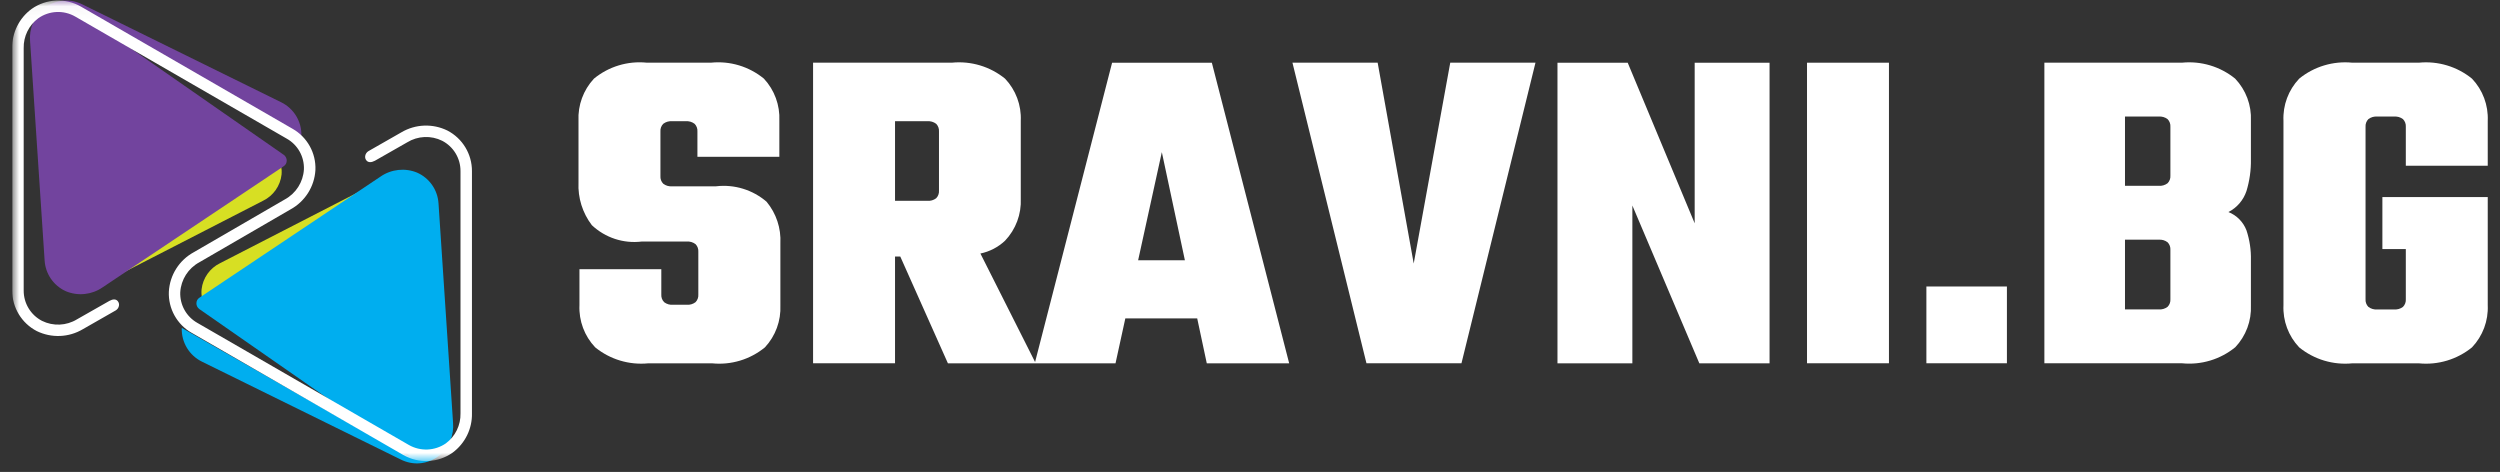
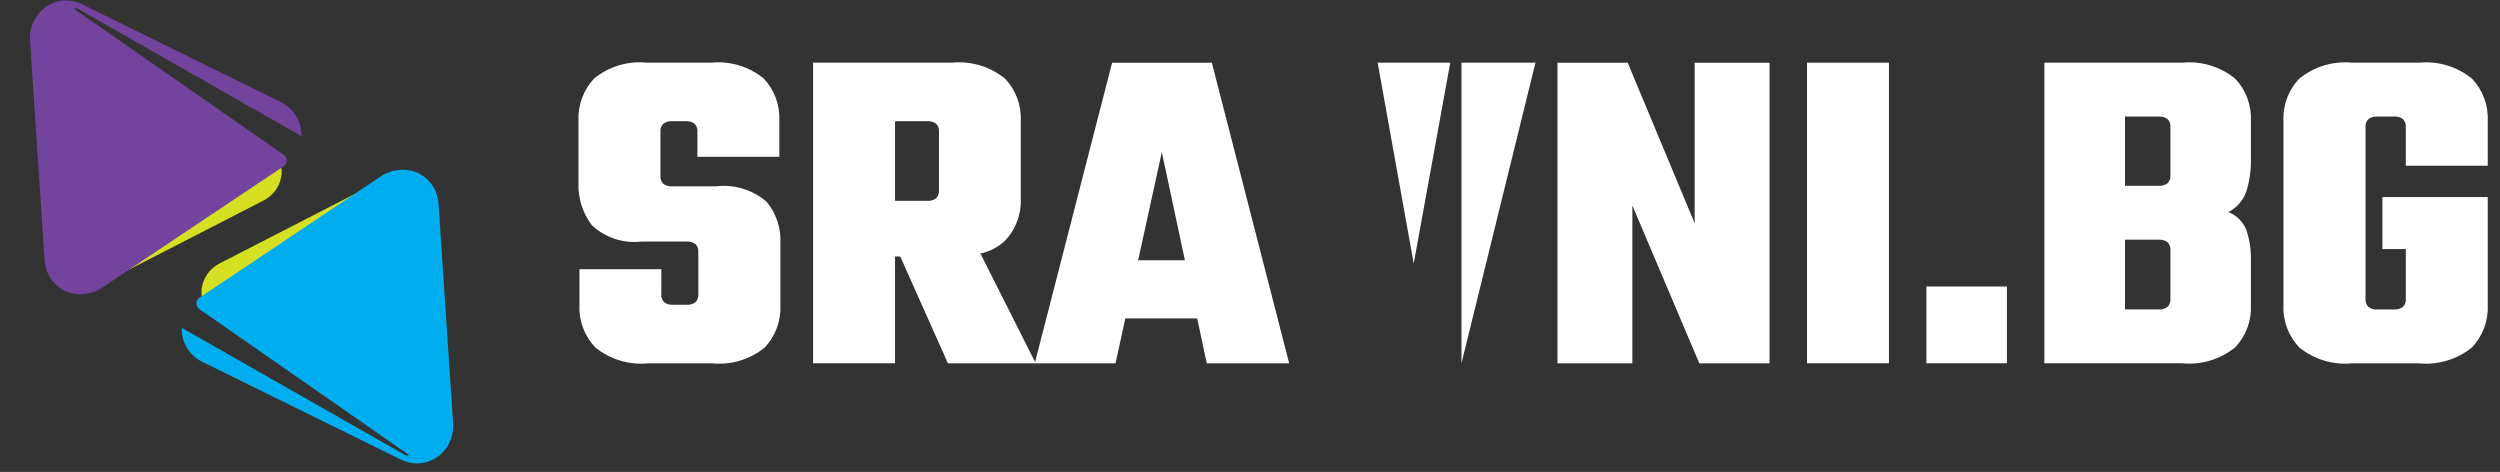
<svg xmlns="http://www.w3.org/2000/svg" width="196" height="37" viewBox="0 0 196 37" fill="none">
  <rect x="0" y="0" width="196" height="37" fill="#333333" stroke="none" />
  <g clip-path="url(#clip0_435_304)">
    <path d="M9.776 21.282L9.751 21.326L7.5 22.482C6.715 22.909 5.767 22.902 4.988 22.465C4.199 22.002 3.735 21.137 3.785 20.223L4.52 5.219C4.536 4.784 4.668 4.361 4.901 3.994C5.179 3.569 5.581 3.239 6.052 3.05C6.844 2.751 7.731 2.856 8.431 3.331L20.952 11.403C21.722 11.894 22.155 12.773 22.075 13.683C21.976 14.571 21.43 15.347 20.626 15.738L8.601 21.916" fill="#D7DF23" />
    <path d="M56.147 14.607H52.696C52.446 14.629 52.197 14.556 51.998 14.404C51.84 14.243 51.761 14.023 51.778 13.799V10.312C51.761 10.088 51.841 9.867 51.998 9.707C52.197 9.555 52.446 9.482 52.696 9.504H53.76C54.009 9.482 54.258 9.555 54.456 9.707C54.614 9.867 54.695 10.088 54.678 10.312V12.295H61.101V9.468C61.157 8.249 60.721 7.059 59.89 6.165C58.729 5.213 57.236 4.762 55.742 4.914H50.713C49.219 4.762 47.726 5.212 46.566 6.165C45.734 7.058 45.297 8.249 45.354 9.468V14.312C45.3 15.514 45.67 16.696 46.399 17.652C47.447 18.64 48.879 19.111 50.309 18.937H53.831C54.081 18.916 54.33 18.988 54.53 19.14C54.686 19.301 54.766 19.522 54.749 19.745V23.085C54.767 23.309 54.687 23.53 54.53 23.691C54.33 23.843 54.081 23.915 53.831 23.893H52.766C52.516 23.915 52.268 23.843 52.069 23.691C51.911 23.53 51.831 23.31 51.847 23.085V21.104H45.429V23.93C45.375 25.153 45.821 26.346 46.664 27.233C47.834 28.183 49.331 28.633 50.83 28.484H55.823C57.317 28.636 58.809 28.185 59.97 27.233C60.801 26.34 61.238 25.149 61.182 23.93V19.082C61.245 17.896 60.858 16.729 60.099 15.815C59.01 14.88 57.58 14.441 56.153 14.604" fill="white" />
    <path d="M70.17 20.113H70.582L74.317 28.486H87.456L88.226 24.962H93.861L94.612 28.486H101.072L95.009 4.919H87.188L81.15 28.384L76.864 19.876C77.588 19.726 78.257 19.378 78.795 18.871C79.639 17.984 80.085 16.791 80.029 15.568V9.468C80.084 8.245 79.638 7.052 78.795 6.165C77.625 5.215 76.128 4.765 74.629 4.914H63.745V28.481H70.17V20.113ZM92.896 20.407H89.229L91.088 11.928L92.896 20.407ZM72.699 9.504C72.948 9.482 73.197 9.555 73.396 9.707C73.553 9.867 73.633 10.088 73.616 10.312V14.936C73.633 15.161 73.553 15.382 73.396 15.543C73.197 15.694 72.948 15.766 72.699 15.745H70.17V9.504H72.699Z" fill="white" />
-     <path d="M114.579 28.479L120.382 4.914H113.7L110.835 20.661L108.008 4.914H101.328L107.13 28.479H114.579Z" fill="white" />
+     <path d="M114.579 28.479L120.382 4.914H113.7L110.835 20.661L108.008 4.914H101.328H114.579Z" fill="white" />
    <path d="M127.978 16.113L133.227 28.483H138.733V4.917H132.863V17.508L127.612 4.917H122.106V28.483H127.977L127.978 16.113Z" fill="white" />
    <path d="M148.094 4.916H141.67V28.48H148.094V4.916Z" fill="white" />
    <path d="M157.342 22.461H151.029V28.48H157.342V22.461Z" fill="white" />
    <path d="M175.236 27.234C176.08 26.347 176.526 25.154 176.471 23.931V20.407C176.492 19.609 176.374 18.814 176.123 18.058C175.873 17.403 175.36 16.883 174.709 16.624C175.378 16.282 175.885 15.691 176.123 14.978C176.369 14.17 176.487 13.328 176.471 12.483V9.468C176.526 8.245 176.08 7.052 175.236 6.165C174.067 5.215 172.57 4.765 171.07 4.914H160.279V28.481H171.07C172.57 28.631 174.067 28.181 175.236 27.23M170.159 23.45C170.176 23.674 170.096 23.895 169.938 24.055C169.739 24.207 169.491 24.279 169.242 24.258H166.599V18.792H169.242C169.491 18.77 169.739 18.842 169.938 18.994C170.096 19.154 170.176 19.375 170.159 19.599V23.45ZM170.159 13.759C170.176 13.984 170.096 14.205 169.938 14.366C169.739 14.517 169.491 14.589 169.242 14.568H166.599V9.138H169.242C169.491 9.117 169.739 9.189 169.938 9.34C170.096 9.501 170.176 9.722 170.159 9.946V13.759Z" fill="white" />
    <path d="M195.039 12.992V9.469C195.093 8.246 194.648 7.053 193.804 6.166C192.635 5.216 191.137 4.766 189.638 4.915H184.424C182.924 4.766 181.426 5.215 180.257 6.166C179.414 7.053 178.968 8.246 179.023 9.469V23.931C178.968 25.154 179.414 26.347 180.257 27.234C181.427 28.184 182.924 28.634 184.424 28.485H189.638C191.137 28.634 192.634 28.184 193.804 27.234C194.647 26.346 195.093 25.154 195.039 23.931V15.452H186.779V19.526H188.616V23.452C188.633 23.676 188.552 23.897 188.394 24.058C188.195 24.21 187.947 24.282 187.697 24.261H186.376C186.127 24.283 185.878 24.21 185.679 24.058C185.522 23.897 185.441 23.676 185.459 23.452V9.946C185.442 9.722 185.522 9.501 185.679 9.34C185.879 9.189 186.127 9.117 186.376 9.138H187.697C187.947 9.117 188.195 9.189 188.394 9.34C188.552 9.501 188.632 9.722 188.616 9.946V12.992L195.039 12.992Z" fill="white" />
    <path d="M5.762 0.667H6.064L23.619 10.662L23.628 10.656C23.666 9.533 23.039 8.502 22.038 8.015L6.459 0.345C6.011 0.119 5.511 0.016 5.01 0.046C4.424 0.089 3.865 0.31 3.409 0.681C2.664 1.312 2.272 2.265 2.359 3.237L3.498 20.419C3.561 21.472 4.204 22.403 5.167 22.834C6.12 23.23 7.209 23.112 8.054 22.521L21.047 13.832L21.024 13.846L22.237 13.035C22.239 13.033 22.242 13.032 22.244 13.03C22.563 12.826 22.554 12.353 22.243 12.136L5.762 0.667Z" fill="#72449E" />
    <path d="M28.102 15.089L28.127 15.046L30.378 13.89C31.163 13.463 32.111 13.469 32.89 13.906C33.679 14.37 34.143 15.235 34.093 16.149L33.358 31.153C33.342 31.588 33.21 32.01 32.977 32.377C32.699 32.803 32.297 33.133 31.826 33.322C31.034 33.621 30.147 33.516 29.447 33.04L16.926 24.969C16.156 24.478 15.723 23.599 15.803 22.689C15.902 21.801 16.448 21.025 17.252 20.634L29.277 14.456" fill="#D7DF23" />
    <path d="M32.116 35.705H31.814L14.26 25.71L14.25 25.715C14.212 26.839 14.839 27.87 15.84 28.357L31.419 36.026C31.867 36.252 32.367 36.356 32.868 36.326C33.454 36.283 34.013 36.061 34.469 35.691C35.214 35.06 35.606 34.106 35.519 33.134L34.38 15.953C34.317 14.9 33.674 13.969 32.711 13.538C31.758 13.142 30.67 13.26 29.824 13.851L16.831 22.54L16.854 22.526L15.641 23.337C15.639 23.338 15.636 23.34 15.634 23.341C15.315 23.546 15.324 24.019 15.635 24.236L32.116 35.705Z" fill="#00AEEF" />
    <mask id="mask0_435_304" style="mask-type:luminance" maskUnits="userSpaceOnUse" x="0" y="0" width="196" height="37">
-       <path d="M195.043 0.04H0.957V36.147H195.043V0.04Z" fill="white" />
-     </mask>
+       </mask>
    <g mask="url(#mask0_435_304)">
      <path d="M15.032 26.096L31.609 35.667C32.825 36.367 34.337 36.298 35.483 35.489C36.461 34.768 37.028 33.616 37.001 32.401V13.418C37.007 12.08 36.264 10.851 35.077 10.235C33.923 9.668 32.562 9.723 31.458 10.38L28.889 11.847C28.752 11.928 28.657 12.066 28.632 12.224C28.608 12.358 28.649 12.495 28.741 12.594C28.878 12.746 29.112 12.751 29.392 12.603L31.925 11.159C32.758 10.648 33.795 10.602 34.669 11.038C35.556 11.499 36.11 12.418 36.103 13.418V32.411C36.126 33.333 35.698 34.209 34.956 34.759C34.095 35.355 32.969 35.405 32.059 34.888L15.479 25.318C14.614 24.832 14.094 23.903 14.132 22.912C14.191 21.921 14.759 21.031 15.633 20.56L22.769 16.421C23.914 15.799 24.656 14.628 24.729 13.327C24.784 11.998 24.091 10.751 22.934 10.095L6.353 0.521C5.137 -0.179 3.625 -0.11 2.479 0.7C1.499 1.419 0.931 2.571 0.957 3.787V22.771C0.951 24.11 1.694 25.34 2.882 25.956C4.035 26.519 5.395 26.464 6.498 25.808L9.07 24.338C9.208 24.258 9.303 24.119 9.327 23.962C9.351 23.831 9.312 23.696 9.223 23.597C9.079 23.438 8.85 23.438 8.576 23.59L6.037 25.034C5.204 25.544 4.167 25.589 3.292 25.155C2.405 24.694 1.851 23.775 1.857 22.775V3.777C1.835 2.854 2.263 1.978 3.004 1.429C3.863 0.825 4.994 0.775 5.902 1.3L22.48 10.87C23.347 11.357 23.867 12.289 23.827 13.283C23.768 14.275 23.2 15.166 22.326 15.638L15.189 19.776C14.048 20.399 13.31 21.568 13.238 22.866C13.183 24.195 13.876 25.442 15.033 26.098" fill="white" />
    </g>
  </g>
  <defs>
    <clipPath id="clip0_435_304">
      <rect width="194.087" height="36.331" fill="white" transform="translate(0.957)" />
    </clipPath>
  </defs>
</svg>